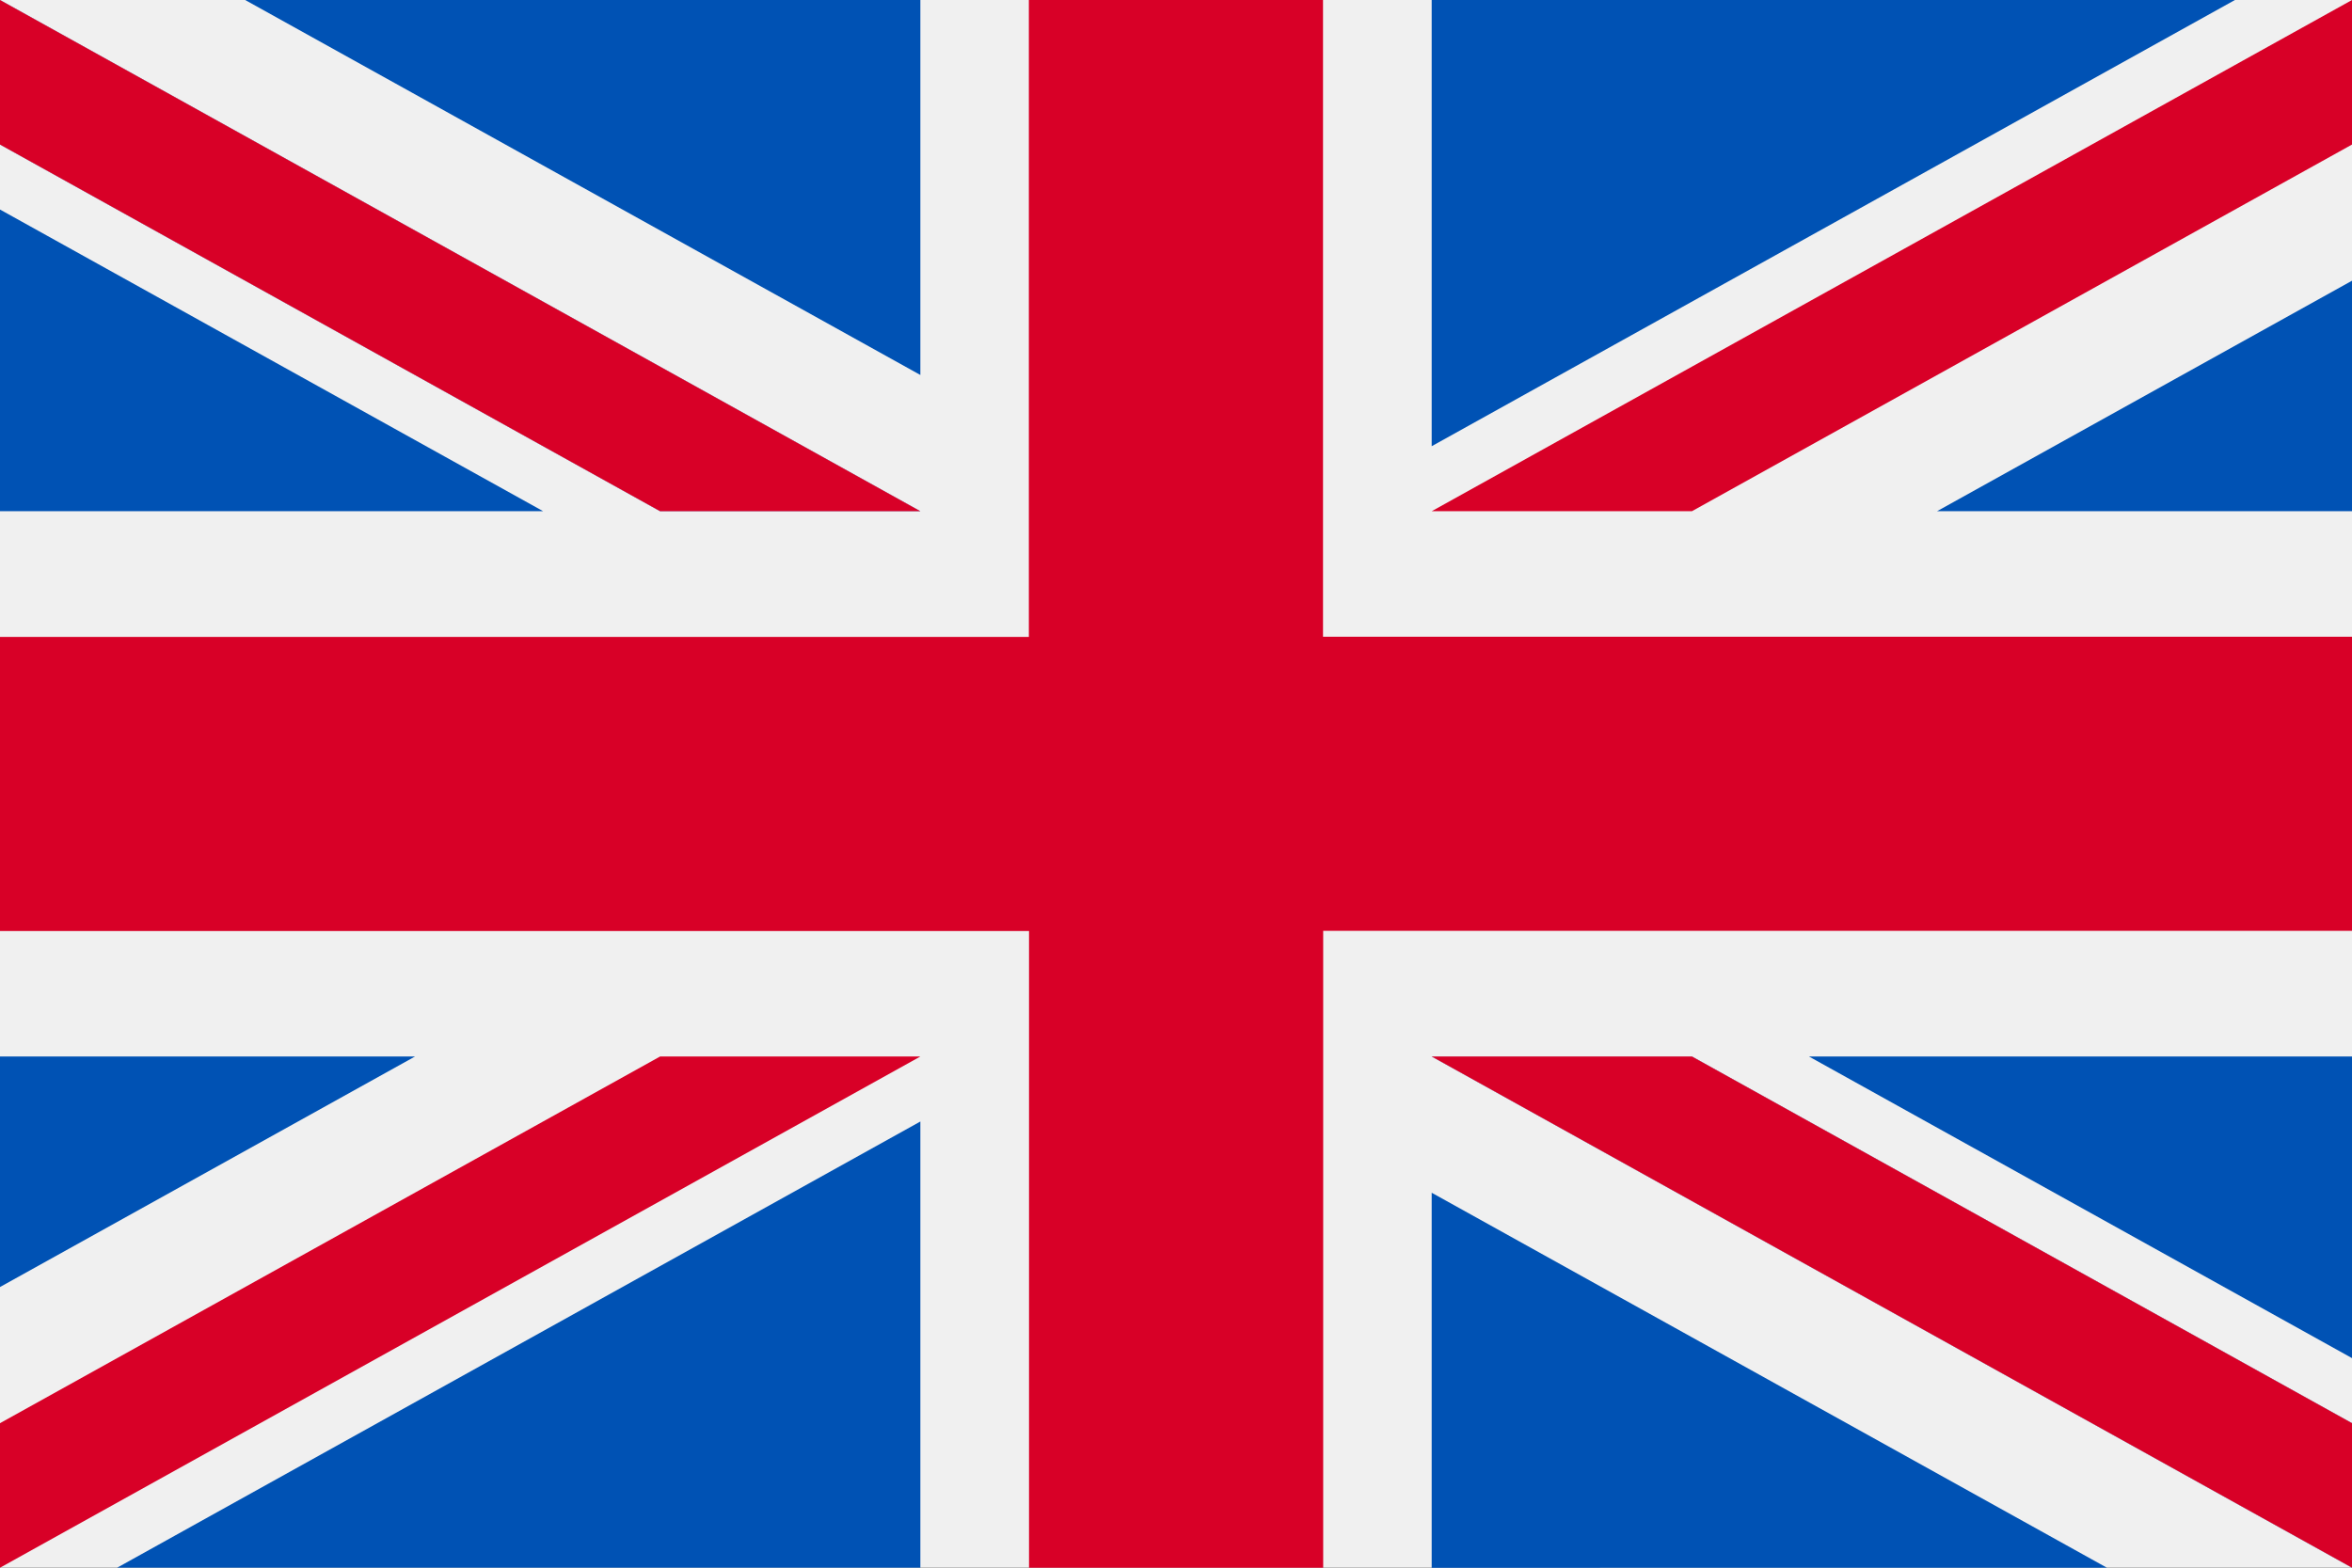
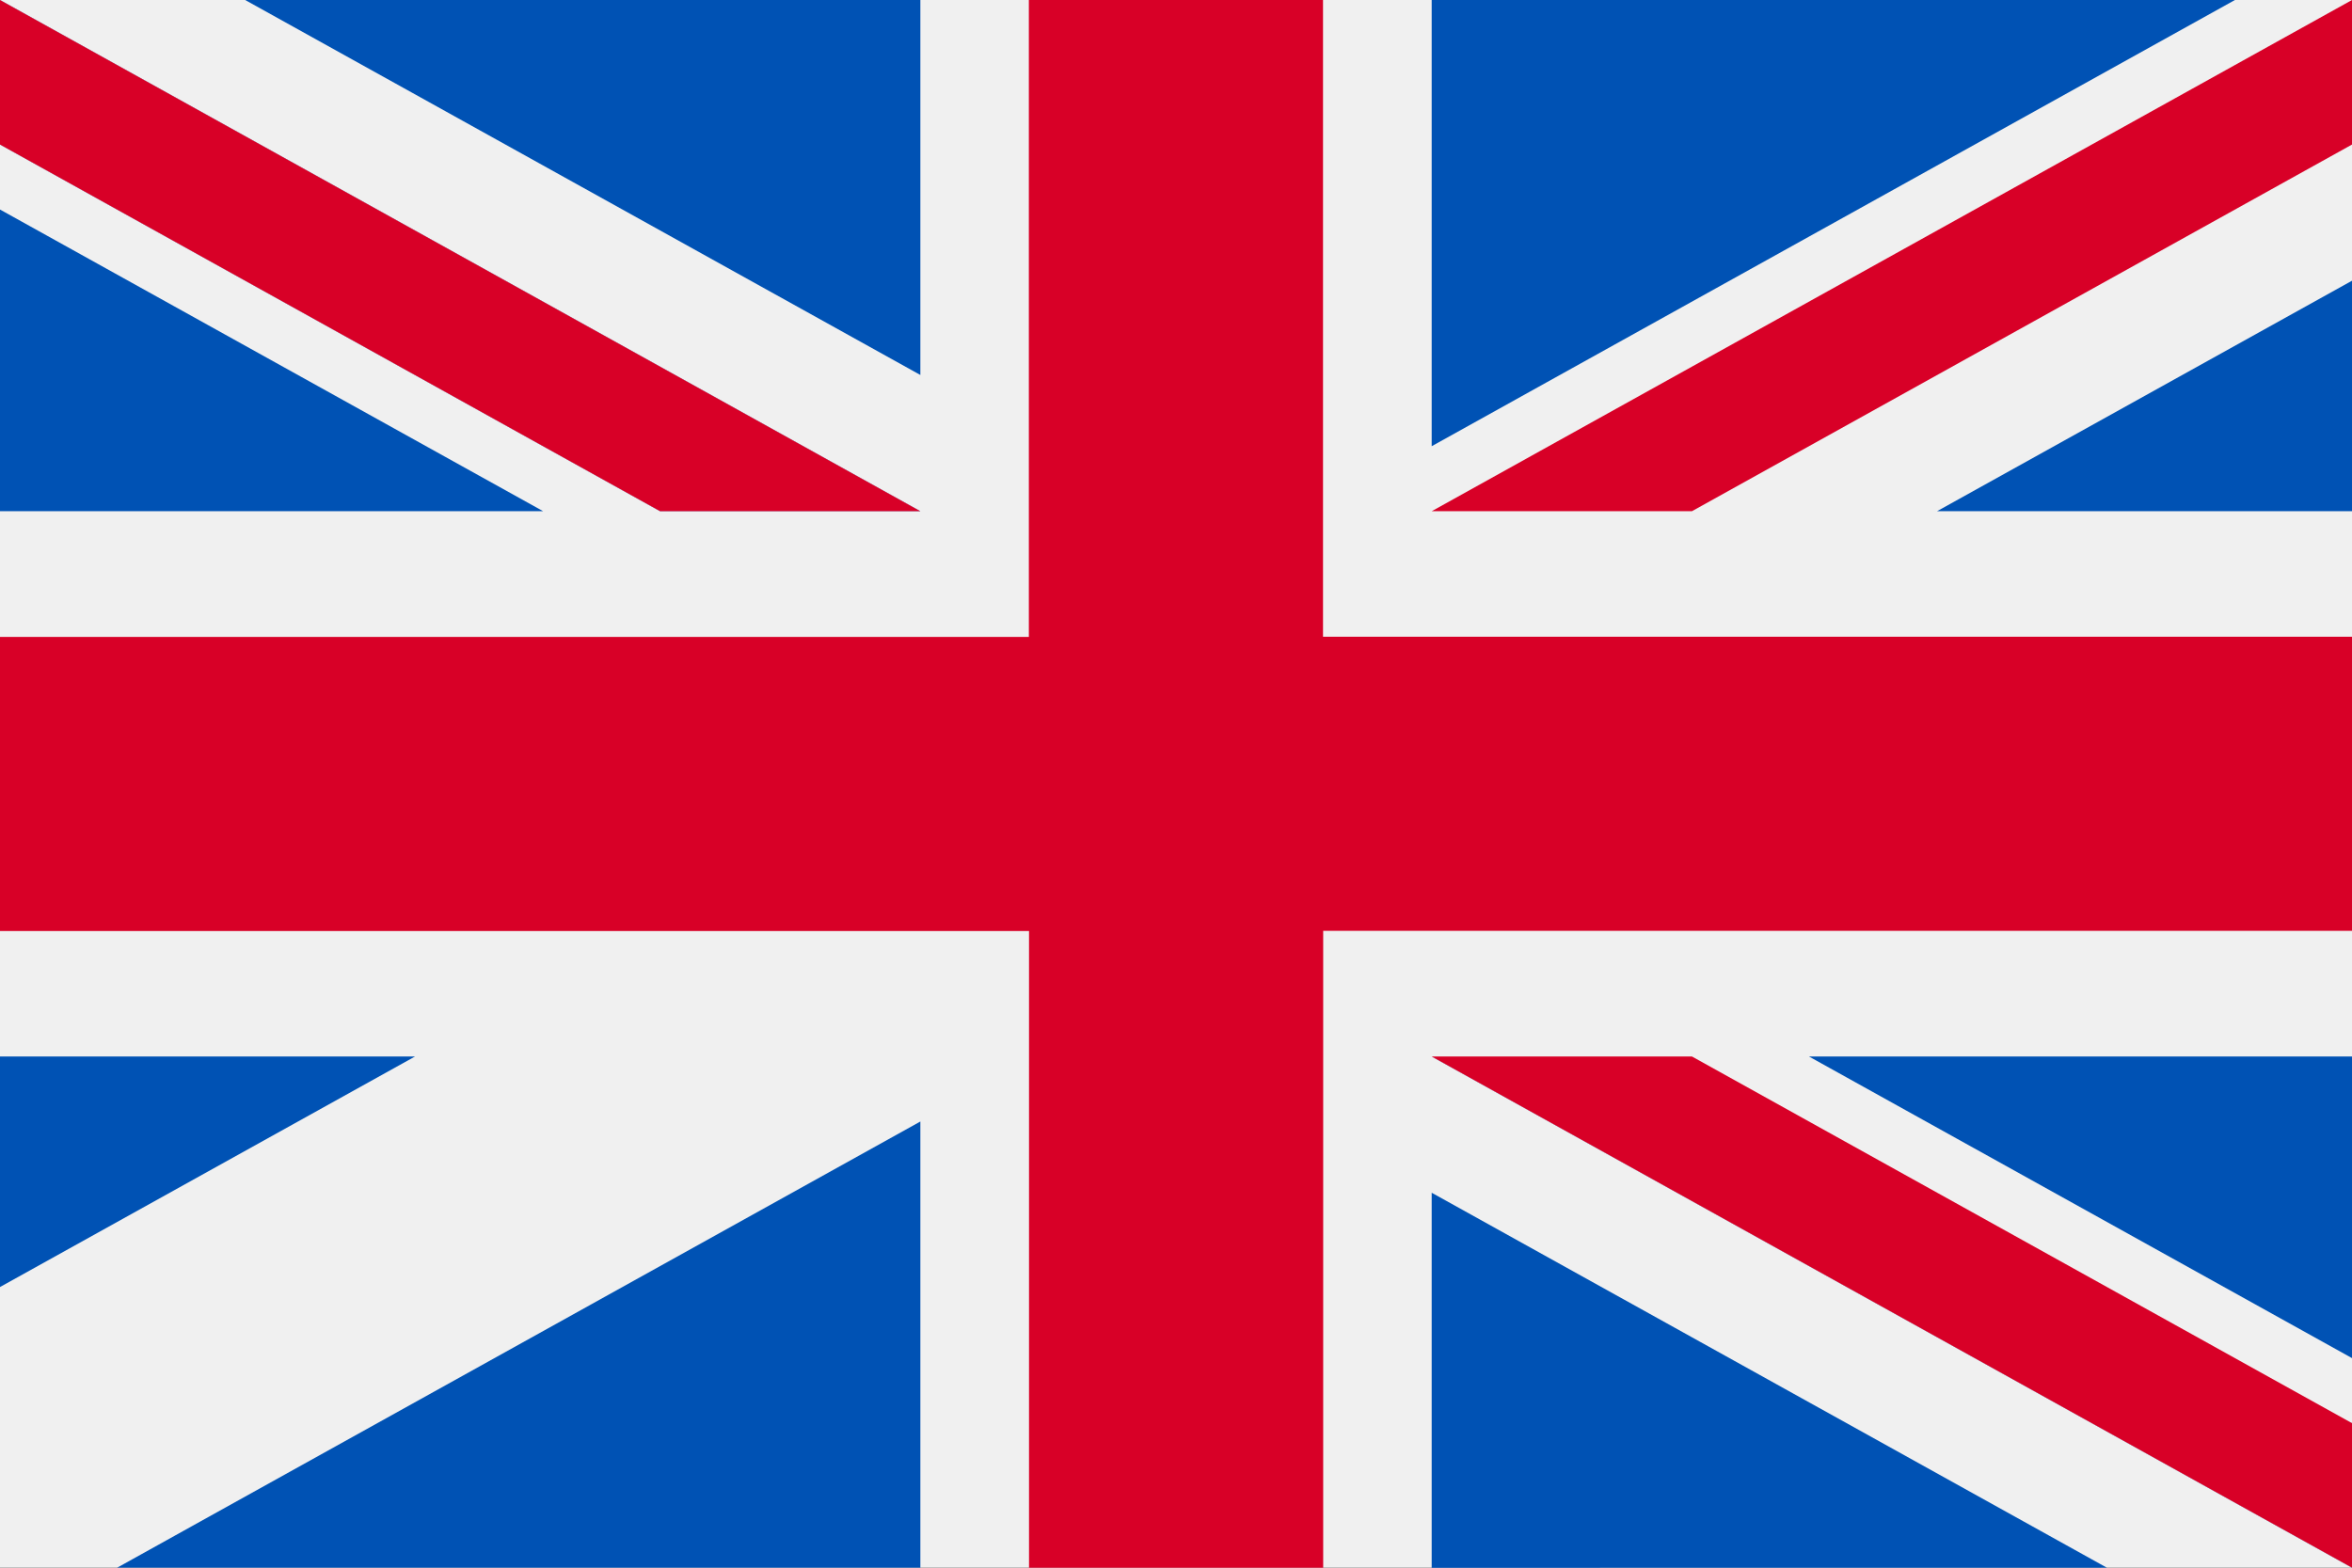
<svg xmlns="http://www.w3.org/2000/svg" width="54.371" height="36.249" viewBox="0 0 54.371 36.249">
  <rect x="0" y="0" width="54.371" height="36.249" fill="#333333" stroke="none" />
  <g id="_002-united-kingdom" data-name="002-united-kingdom" transform="translate(0 -85.33)">
    <rect id="Rectangle_127" data-name="Rectangle 127" width="54.372" height="36.248" transform="translate(0 85.33)" fill="#f0f0f0" />
    <path id="Path_115" data-name="Path 115" d="M30.584,85.33h-6.8v14.726H0v6.8H23.788v14.726h6.8V106.852H54.372v-6.8H30.584Z" fill="#d80027" />
    <g id="Group_108" data-name="Group 108" transform="translate(33.096 109.758)">
      <path id="Path_116" data-name="Path 116" d="M393.785,315.358l12.554,6.974v-6.974Z" transform="translate(-385.063 -315.358)" fill="#0052b4" />
-       <path id="Path_117" data-name="Path 117" d="M311.652,315.358l21.276,11.82v-3.342l-15.259-8.478Z" transform="translate(-311.652 -315.358)" fill="#0052b4" />
+       <path id="Path_117" data-name="Path 117" d="M311.652,315.358l21.276,11.82v-3.342Z" transform="translate(-311.652 -315.358)" fill="#0052b4" />
      <path id="Path_118" data-name="Path 118" d="M327.261,353.67,311.652,345v8.672Z" transform="translate(-311.652 -341.85)" fill="#0052b4" />
    </g>
    <path id="Path_119" data-name="Path 119" d="M311.652,315.358l21.276,11.82v-3.342l-15.259-8.478Z" transform="translate(-278.556 -205.6)" fill="#f0f0f0" />
    <path id="Path_120" data-name="Path 120" d="M311.652,315.358l21.276,11.82v-3.342l-15.259-8.478Z" transform="translate(-278.556 -205.6)" fill="#d80027" />
    <g id="Group_109" data-name="Group 109" transform="translate(0 109.758)">
      <path id="Path_121" data-name="Path 121" d="M9.594,315.356,0,320.686v-5.33Z" transform="translate(0 -315.356)" fill="#0052b4" />
      <path id="Path_122" data-name="Path 122" d="M44.06,329.51v10.317H25.491Z" transform="translate(-22.784 -328.007)" fill="#0052b4" />
    </g>
-     <path id="Path_123" data-name="Path 123" d="M15.259,315.358,0,323.836v3.342H0l21.276-11.82Z" transform="translate(0 -205.6)" fill="#d80027" />
    <g id="Group_110" data-name="Group 110" transform="translate(0 85.33)">
      <path id="Path_124" data-name="Path 124" d="M12.554,137.932,0,130.958v6.974Z" transform="translate(0 -126.113)" fill="#0052b4" />
      <path id="Path_125" data-name="Path 125" d="M21.276,97.15,0,85.33v3.342L15.259,97.15Z" transform="translate(0 -85.33)" fill="#0052b4" />
      <path id="Path_126" data-name="Path 126" d="M53.366,85.33,68.975,94V85.33Z" transform="translate(-47.699 -85.33)" fill="#0052b4" />
    </g>
    <path id="Path_127" data-name="Path 127" d="M21.276,97.15,0,85.33v3.342L15.259,97.15Z" fill="#f0f0f0" />
    <path id="Path_128" data-name="Path 128" d="M21.276,97.15,0,85.33v3.342L15.259,97.15Z" fill="#d80027" />
    <g id="Group_111" data-name="Group 111" transform="translate(33.096 85.33)">
      <path id="Path_129" data-name="Path 129" d="M421.659,151.776l9.594-5.33v5.33Z" transform="translate(-409.977 -139.956)" fill="#0052b4" />
      <path id="Path_130" data-name="Path 130" d="M311.652,95.648V85.331h18.569Z" transform="translate(-311.652 -85.331)" fill="#0052b4" />
    </g>
    <path id="Path_131" data-name="Path 131" d="M317.668,97.15l15.259-8.478V85.33h0L311.652,97.15Z" transform="translate(-278.556)" fill="#d80027" />
  </g>
</svg>